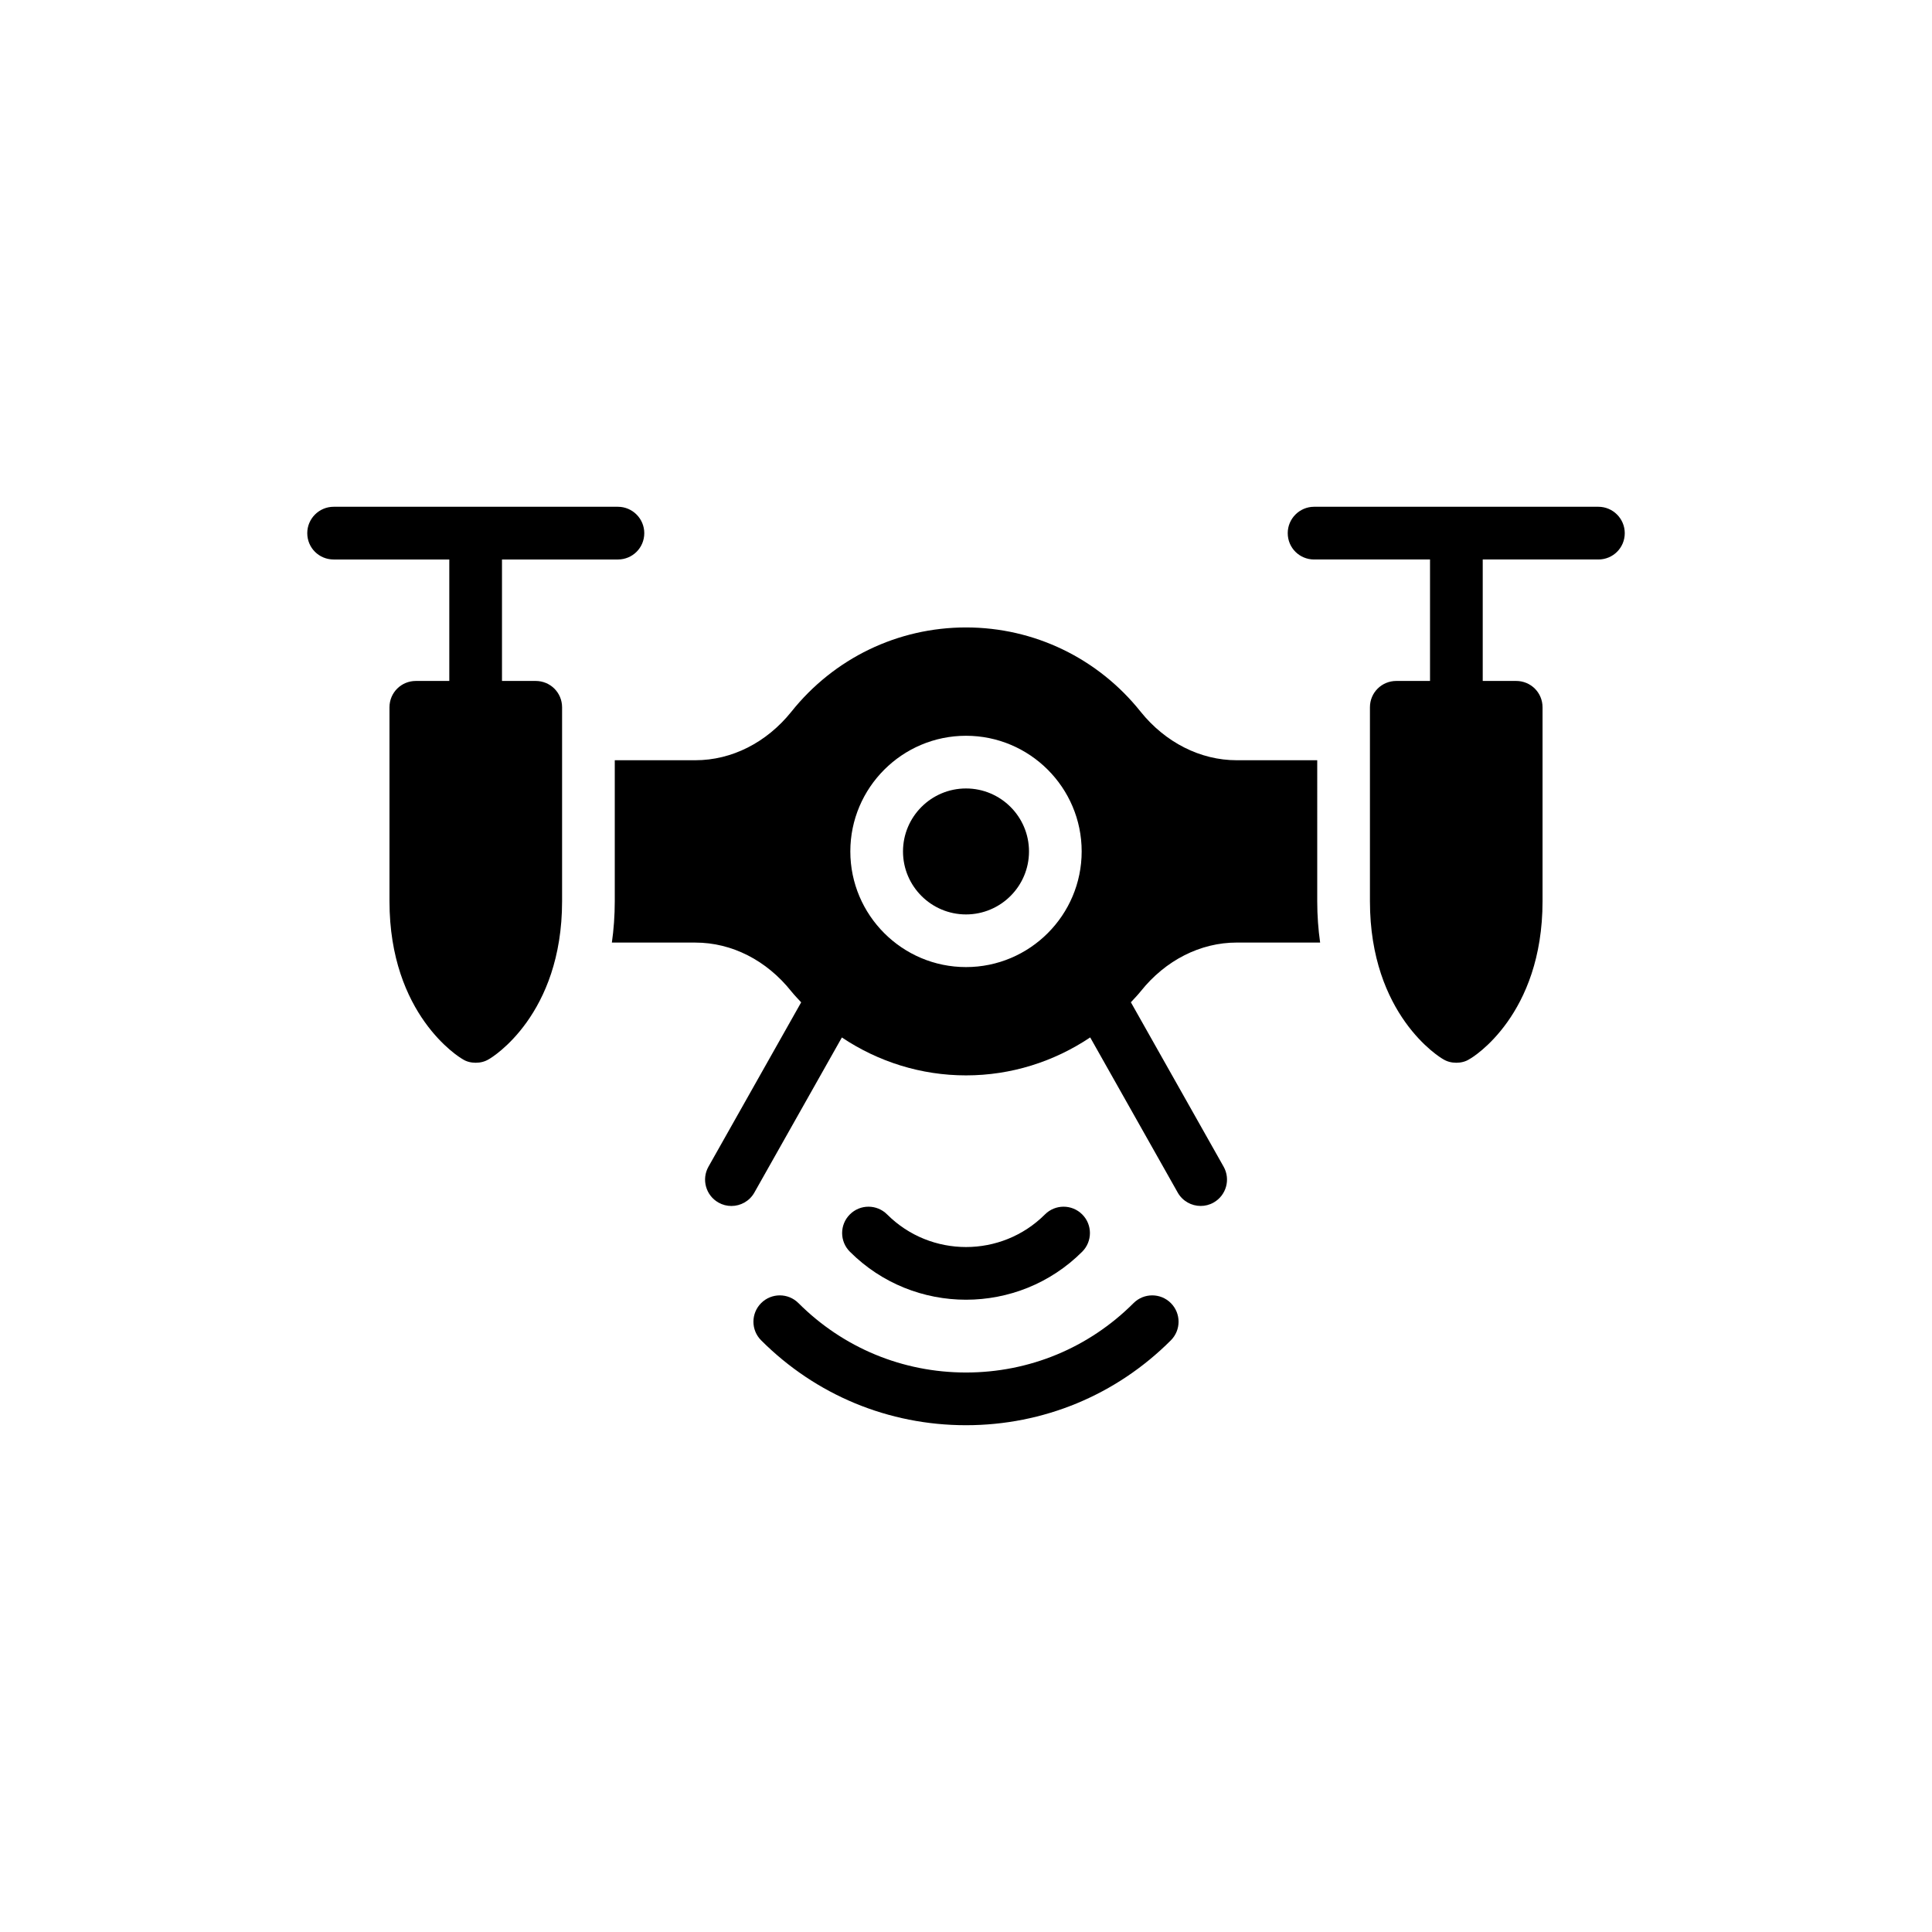
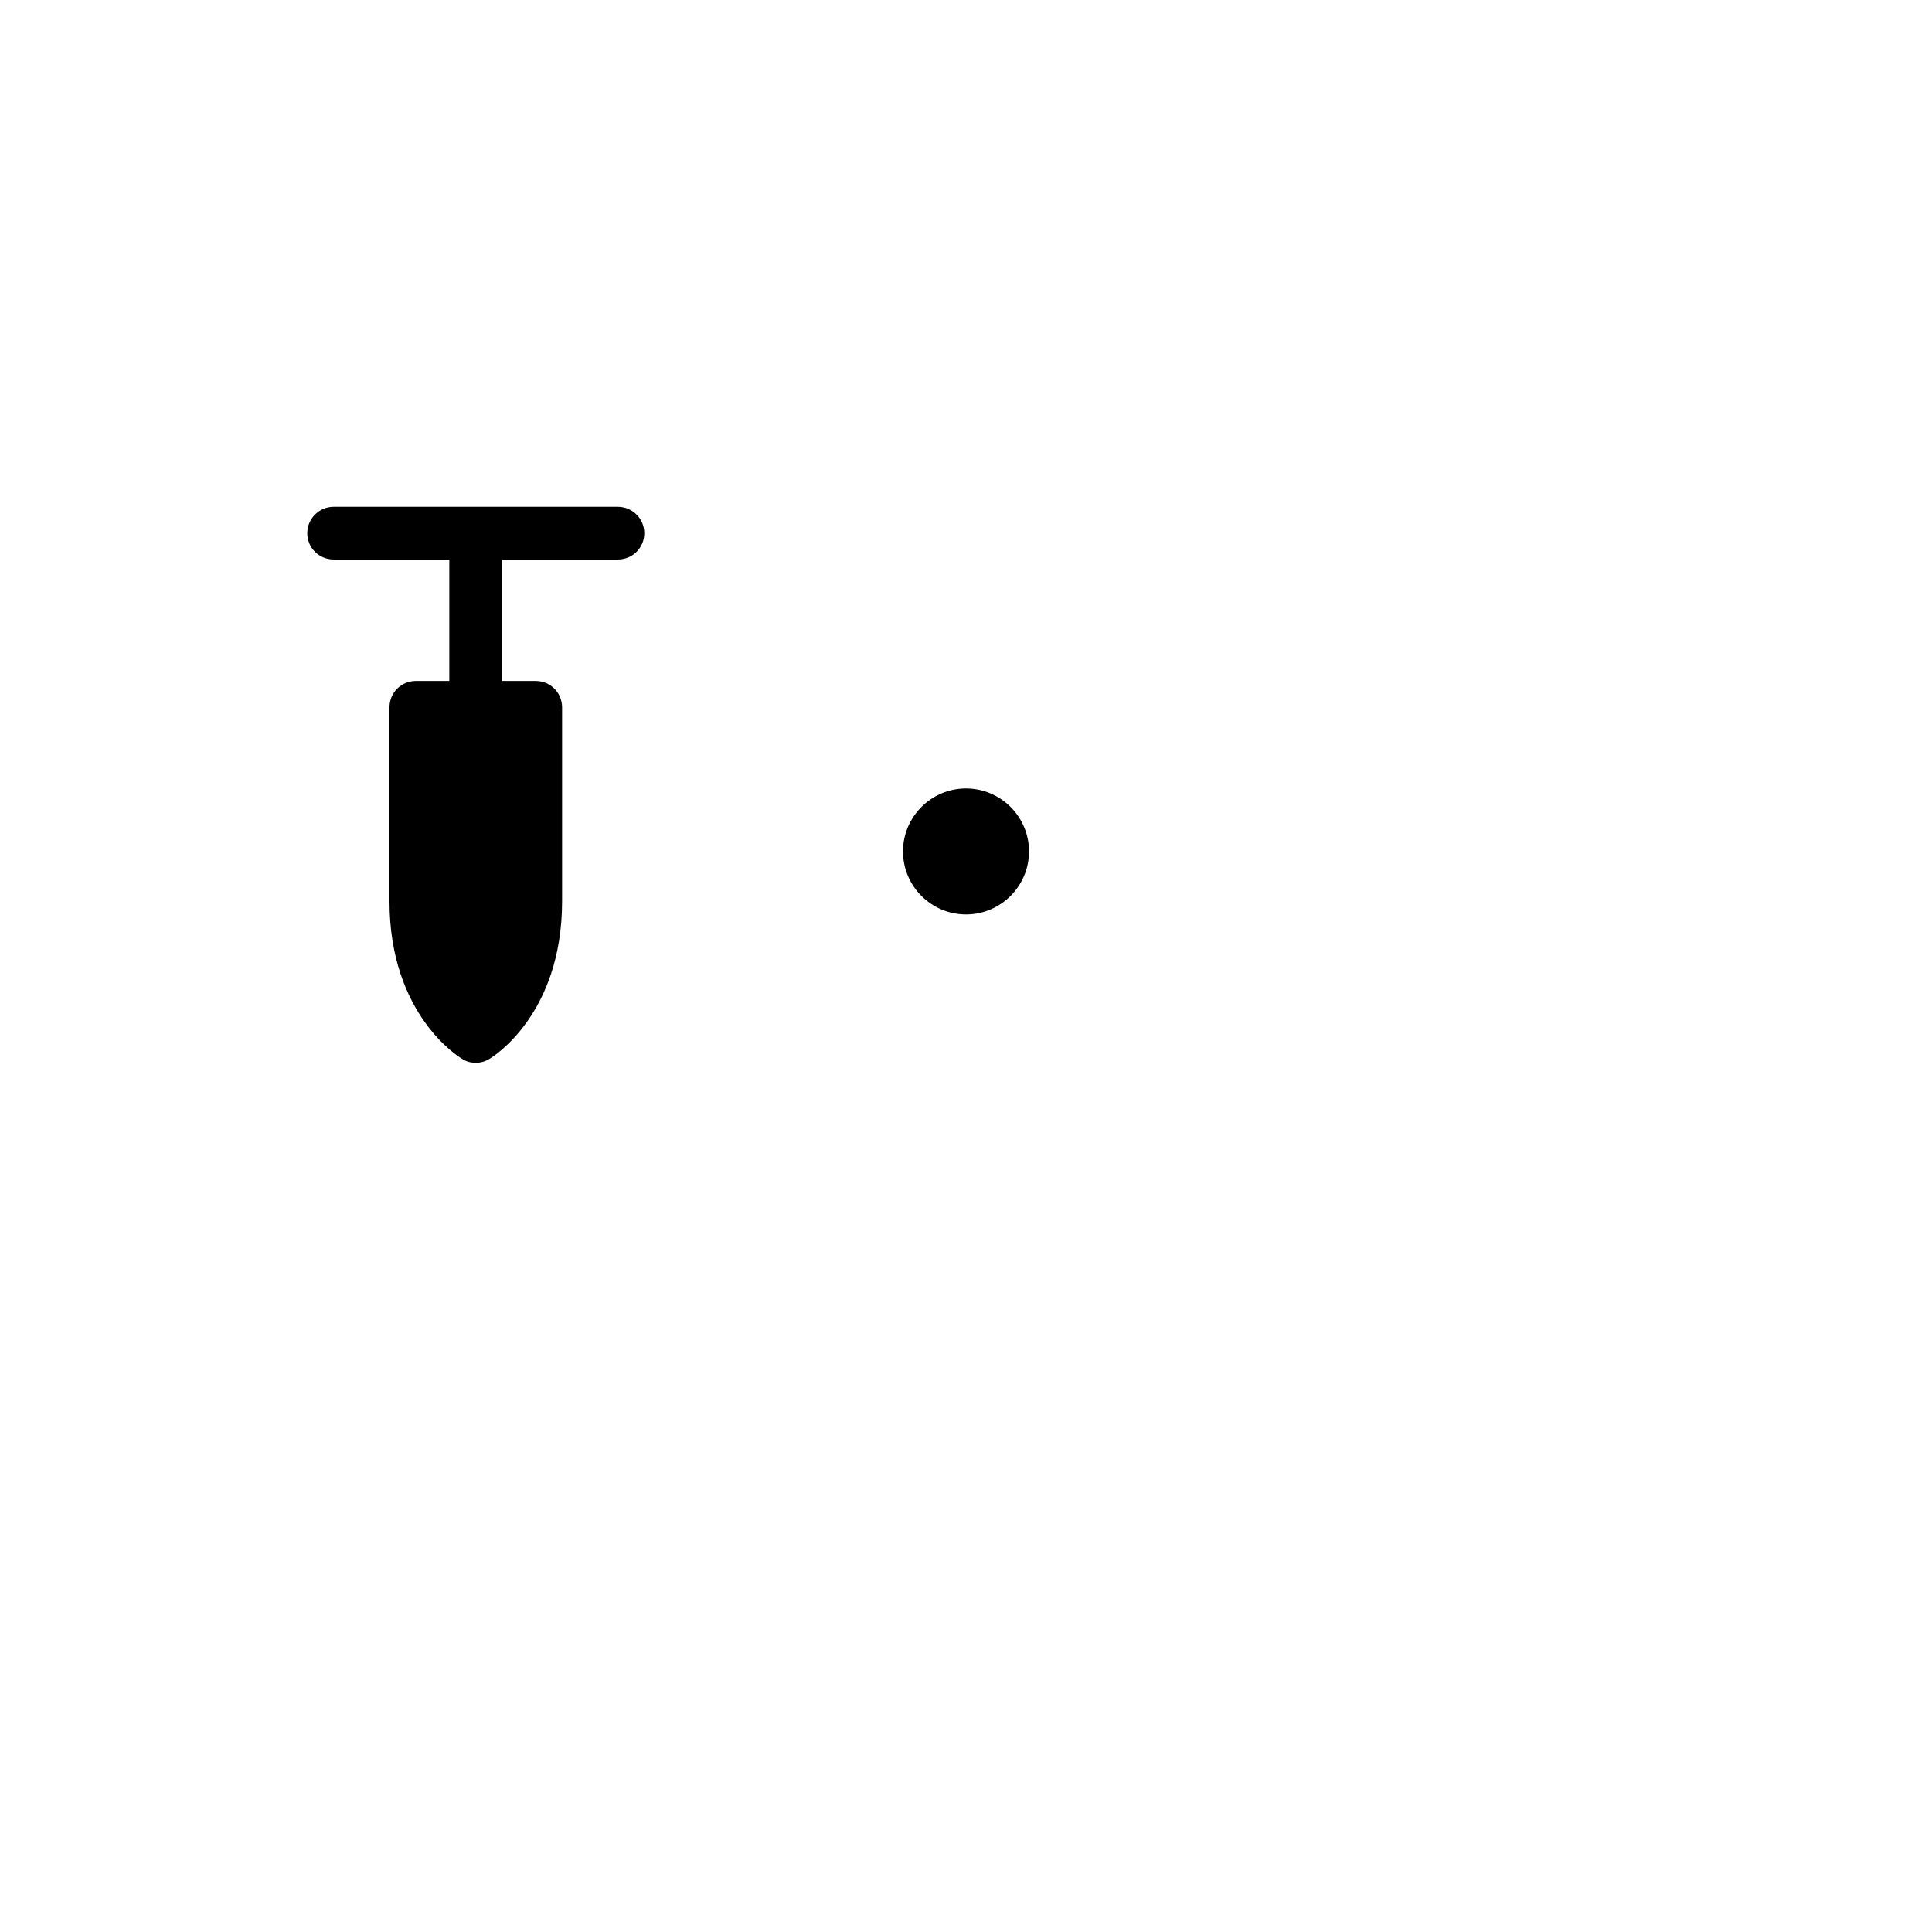
<svg xmlns="http://www.w3.org/2000/svg" fill="#000000" width="800px" height="800px" version="1.1" viewBox="144 144 512 512">
  <g>
    <path d="m285.97 324.46h-8.938v-32.191h30.723c3.84 0 6.984-3.066 6.984-6.984 0-3.84-3.141-6.984-6.984-6.984h-75.344c-3.84 0-6.984 3.144-6.984 6.984 0 3.918 3.141 6.984 6.984 6.984h30.656v32.191h-8.867c-3.84 0-6.984 3.066-6.984 6.984v51.387c0 30.172 18.574 41.414 19.344 41.832 1.047 0.699 2.305 0.977 3.492 0.977 1.258 0 2.445-0.281 3.562-0.977 0.77-0.418 19.344-11.66 19.344-41.832v-51.387c-0.004-3.918-3.148-6.984-6.988-6.984z" />
-     <path d="m567.59 278.3h-75.344c-3.84 0-6.984 3.144-6.984 6.984 0 3.918 3.141 6.984 6.984 6.984h30.723v32.191h-8.938c-3.84 0-6.984 3.066-6.984 6.984v51.387c0 30.172 18.574 41.414 19.344 41.832 1.117 0.699 2.305 0.977 3.562 0.977 1.188 0 2.445-0.281 3.492-0.977 0.84-0.418 19.344-11.66 19.344-41.832v-51.387c0-3.918-3.141-6.984-6.984-6.984h-8.867v-32.191h30.656c3.84 0 6.984-3.066 6.984-6.984-0.004-3.844-3.148-6.984-6.988-6.984z" />
-     <path d="m444.41 489.33c-11.855 11.863-27.633 18.398-44.41 18.398-16.773 0-32.547-6.535-44.41-18.398-2.723-2.723-7.144-2.723-9.875 0-2.731 2.731-2.731 7.152 0 9.875 14.496 14.504 33.777 22.492 54.285 22.492 20.508 0 39.789-7.988 54.285-22.492 2.731-2.723 2.731-7.144 0-9.875-2.723-2.723-7.144-2.723-9.875 0z" />
-     <path d="m430.8 475.71c2.723-2.731 2.723-7.152 0-9.875-2.731-2.731-7.152-2.731-9.875 0-11.535 11.523-30.297 11.523-41.828 0-2.731-2.731-7.152-2.731-9.875 0-2.731 2.723-2.731 7.144 0 9.875 8.492 8.492 19.637 12.73 30.789 12.73 11.152-0.004 22.297-4.242 30.789-12.73z" />
+     <path d="m430.8 475.71z" />
    <path d="m400 352.95c-9.203 0-16.695 7.484-16.695 16.695 0 9.203 7.492 16.688 16.695 16.688s16.695-7.484 16.695-16.688c0.004-9.211-7.492-16.695-16.695-16.695z" />
-     <path d="m493.08 345.47h-21.367c-9.566 0-18.852-4.68-25.418-12.84-11.312-14.184-28.207-22.352-46.293-22.352s-34.984 8.168-46.297 22.352c-6.562 8.164-15.781 12.84-25.418 12.84h-21.367v37.359c0 3.848-0.281 7.543-0.77 10.965h22.137c9.637 0 18.852 4.68 25.418 12.926 0.82 1.023 1.734 1.949 2.613 2.91l-24.566 43.551c-1.891 3.352-0.707 7.617 2.652 9.512 1.082 0.613 2.254 0.902 3.422 0.902 2.438 0 4.805-1.277 6.09-3.555l23.188-41.102c9.625 6.441 20.984 10.047 32.898 10.047 11.918 0 23.281-3.609 32.91-10.062l23.191 41.109c1.285 2.277 3.652 3.555 6.09 3.555 1.168 0 2.34-0.285 3.422-0.902 3.359-1.891 4.547-6.16 2.652-9.512l-24.574-43.562c0.875-0.957 1.785-1.879 2.602-2.898 6.562-8.246 15.852-12.926 25.418-12.926h22.137c-0.488-3.422-0.77-7.117-0.77-10.965zm-93.078 54.816c-16.898 0-30.656-13.758-30.656-30.652 0-16.898 13.758-30.648 30.656-30.648s30.652 13.75 30.652 30.648c0 16.895-13.754 30.652-30.652 30.652z" />
  </g>
</svg>